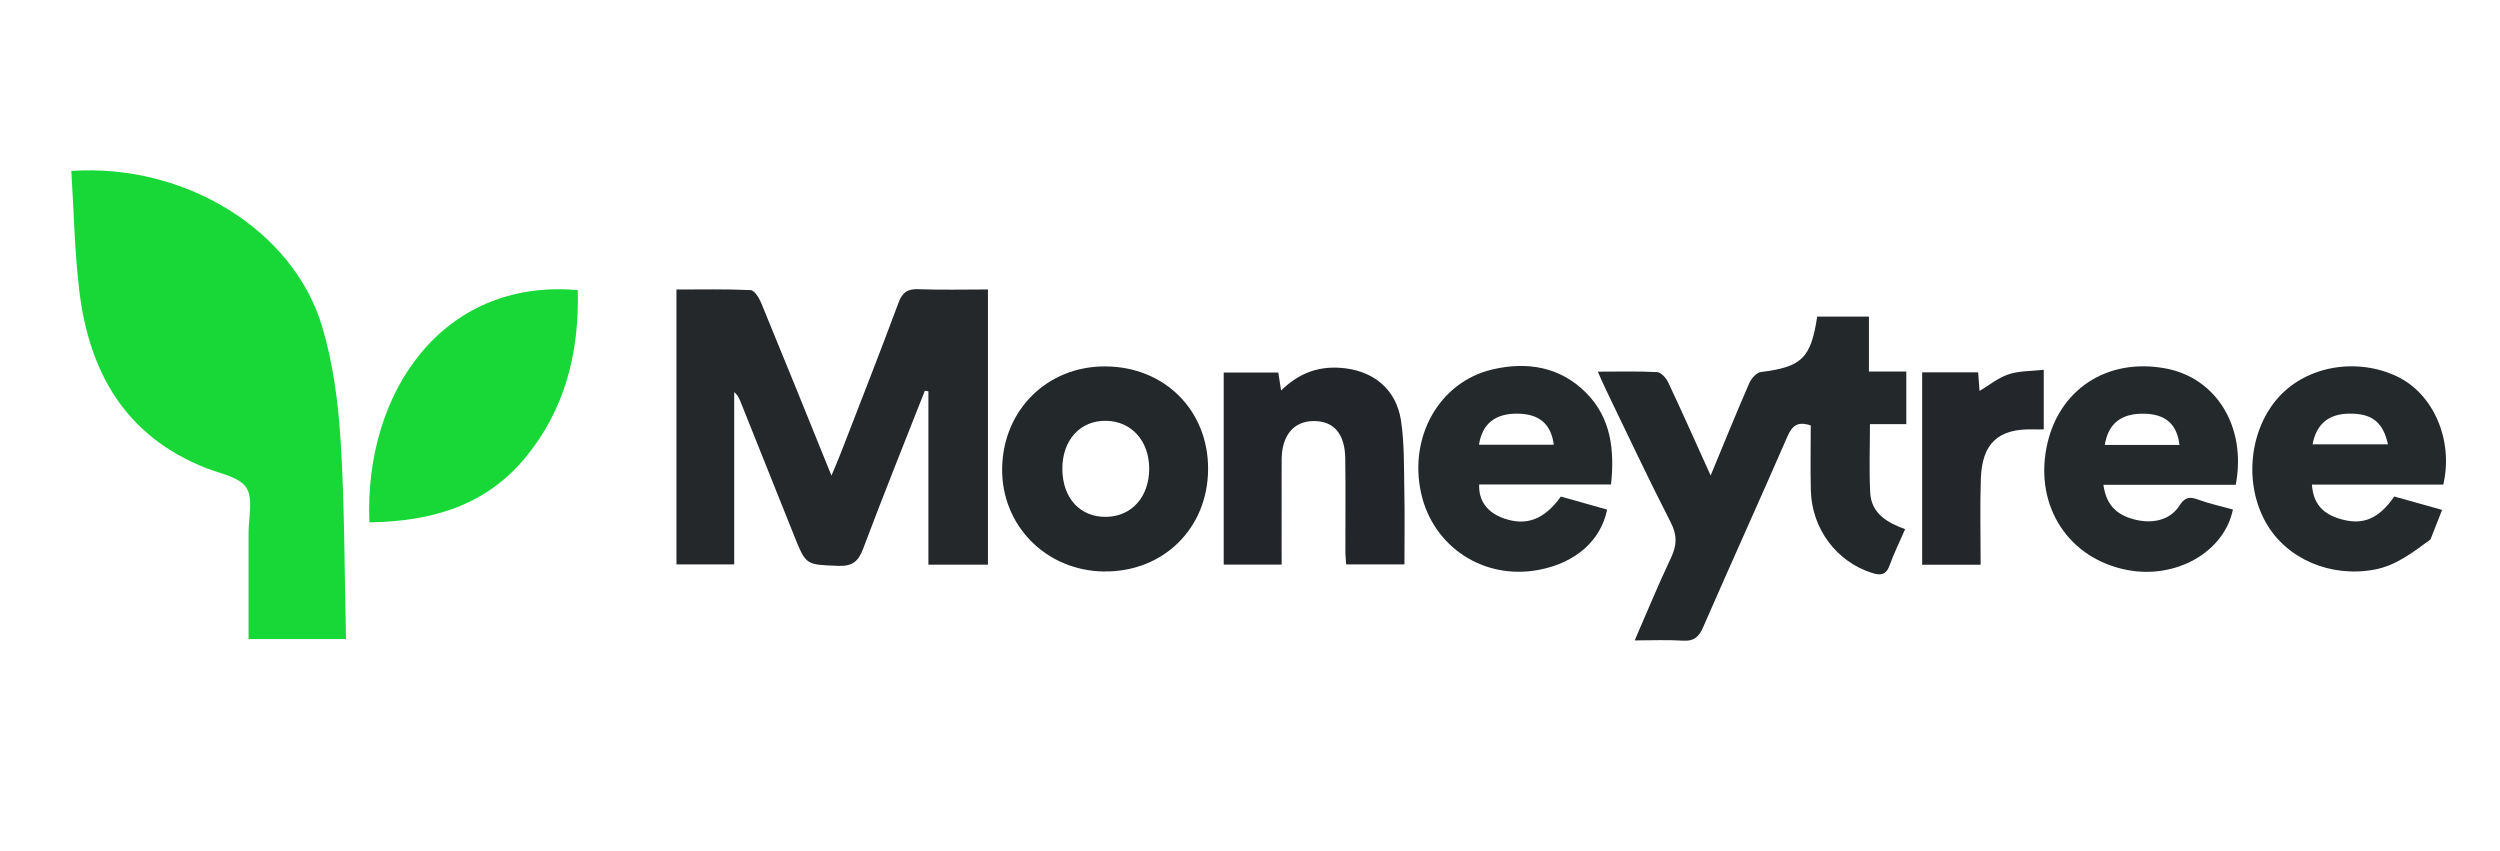
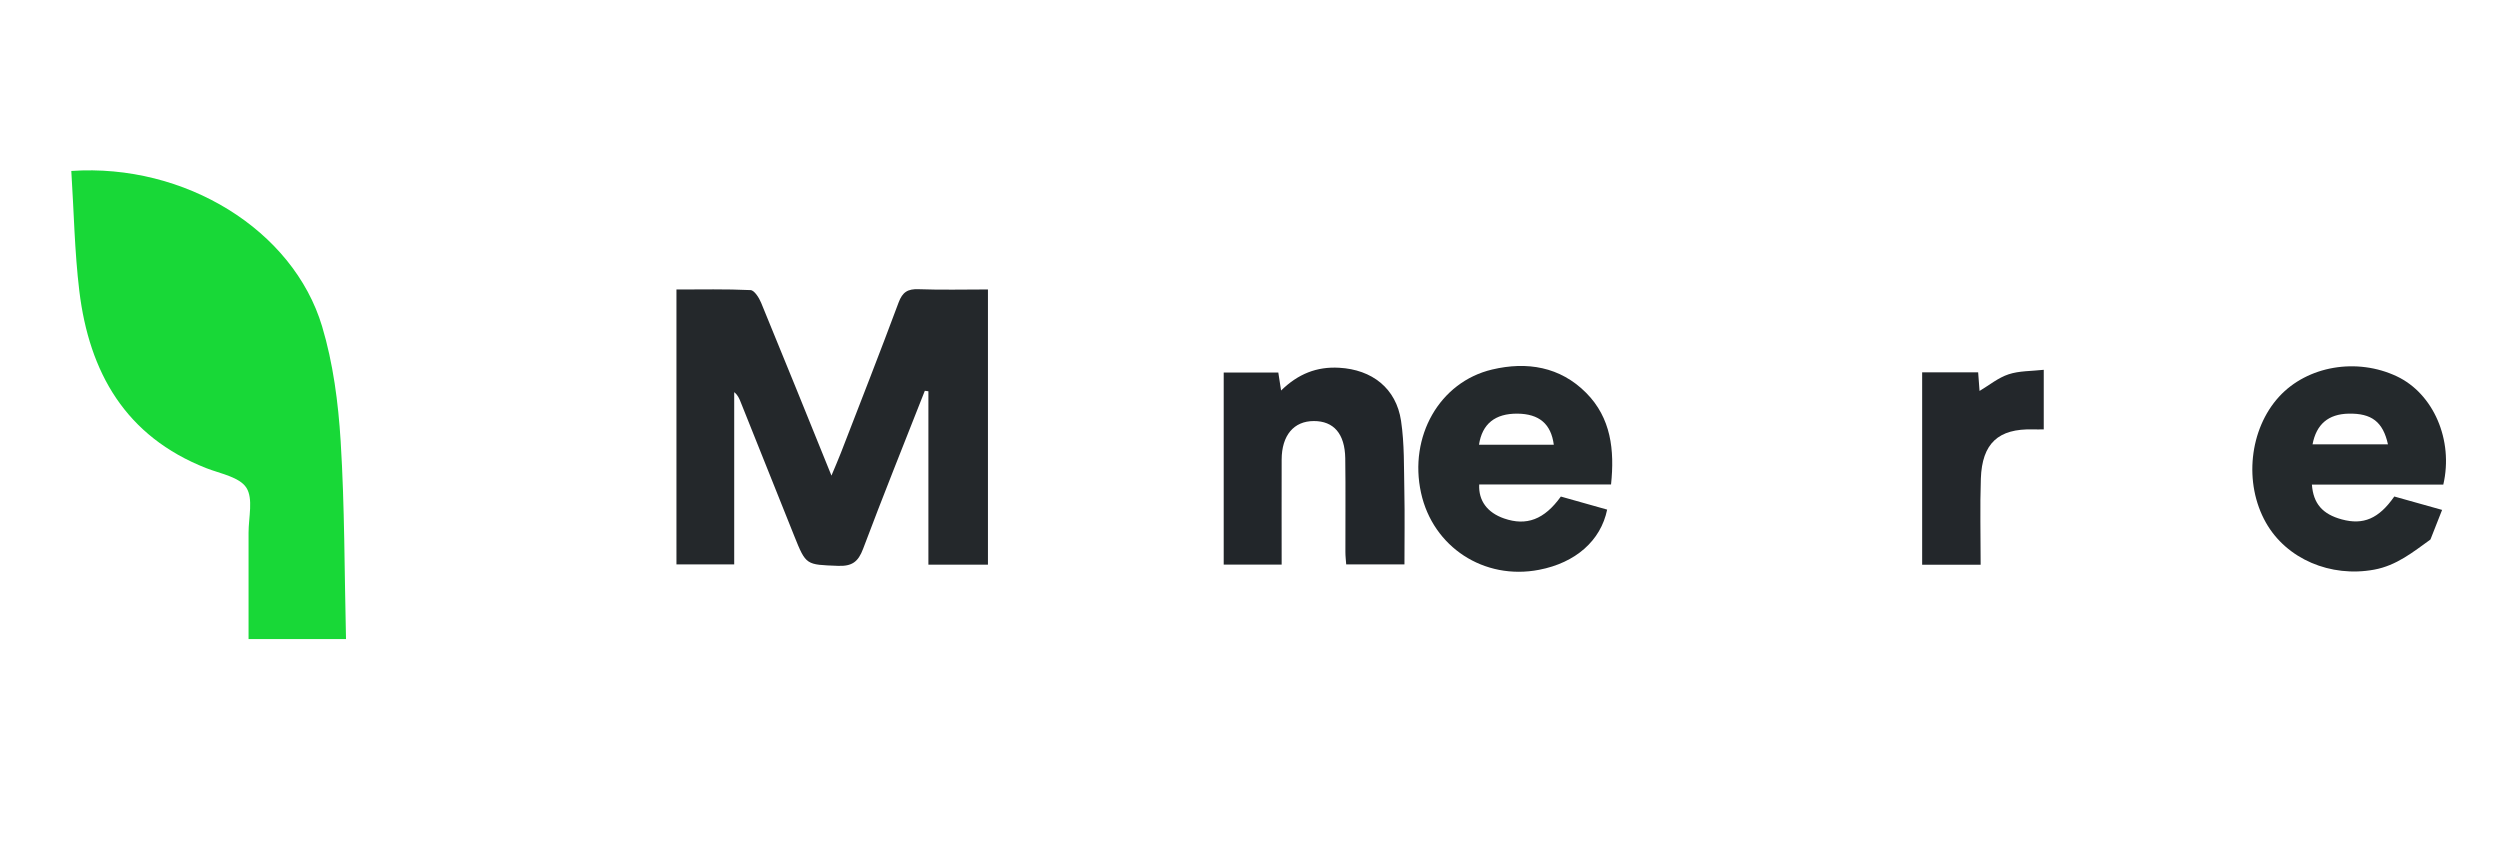
<svg xmlns="http://www.w3.org/2000/svg" id="a" viewBox="0 0 500 170.21">
  <defs>
    <style>.c{fill:#24292c;}.d{fill:#24282b;}.e{fill:#22262a;}.f{fill:#23282b;}.g{fill:#23272b;}.h{fill:#18d837;}</style>
  </defs>
  <g id="b">
    <g>
      <path class="h" d="M14.26,34.19c22.73-1.55,44.39,11.8,50.16,31.09,2.21,7.37,3.23,15.23,3.71,22.94,.81,13.07,.75,26.2,1.07,39.59h-19.49c0-7.17,.01-14.21,0-21.26,0-3.07,.97-6.82-.44-9.01-1.38-2.14-5.2-2.8-8.02-3.91-16.14-6.34-23.41-19.12-25.39-35.46-.95-7.88-1.08-15.86-1.6-23.99Z" />
      <path class="d" d="M184.96,78.17c-4.14,10.52-8.36,21.01-12.34,31.59-.98,2.62-2.22,3.52-5.04,3.41-6.36-.25-6.37-.08-8.74-6-3.57-8.91-7.13-17.83-10.7-26.74-.28-.71-.57-1.42-1.3-2v34.45h-11.55V57.9c4.89,0,9.86-.11,14.82,.12,.75,.03,1.7,1.52,2.11,2.52,4.67,11.33,9.25,22.69,14.07,34.58,.76-1.82,1.36-3.19,1.9-4.58,3.87-10,7.79-19.99,11.53-30.04,.78-2.09,1.83-2.74,3.99-2.66,4.58,.17,9.17,.05,13.88,.05v55.04h-11.91v-34.68l-.72-.09Z" />
-       <path class="f" d="M381.03,105.82c-1.11,2.57-2.26,4.86-3.11,7.26-.71,1.98-1.86,2.04-3.57,1.49-7.03-2.25-11.98-8.8-12.18-16.44-.11-4.38-.02-8.77-.02-13.04-2.62-.89-3.73,.06-4.67,2.22-5.55,12.74-11.3,25.4-16.86,38.15-.87,1.98-1.88,2.82-4.08,2.67-3.04-.2-6.1-.05-9.6-.05,2.51-5.76,4.74-11.21,7.26-16.52,1.19-2.5,1.27-4.51-.05-7.08-4.48-8.73-8.65-17.63-12.92-26.46-.53-1.08-.99-2.2-1.67-3.69,4.18,0,8.03-.11,11.85,.09,.79,.04,1.8,1.15,2.21,2.01,2.83,6,5.52,12.07,8.51,18.67,2.7-6.51,5.13-12.52,7.72-18.46,.4-.93,1.44-2.12,2.3-2.23,8.19-1.03,10.02-2.72,11.29-11.09h10.35v10.99h7.47v10.52h-7.27c0,4.73-.18,9.22,.05,13.69,.22,4.18,3.41,6.02,7,7.31Z" />
-       <path class="h" d="M73.88,104.47c-1.08-25.87,14.56-48.83,41.67-46.45,.32,12.3-2.43,23.65-10.36,33.36-8.03,9.82-18.96,12.91-31.31,13.09Z" />
-       <path class="c" d="M447.16,96.96h-26.48c.54,3.85,2.44,5.94,6.11,6.91,3.74,.99,7.25,.13,9.06-2.7,1.05-1.64,1.95-1.92,3.69-1.28,2.29,.84,4.7,1.36,7.04,2.01-1.73,8.52-11.42,13.99-21.18,12.09-11.64-2.26-18.44-12.63-16.09-24.53,2.26-11.46,12-17.94,23.73-15.79,10.21,1.86,16.31,11.68,14.11,23.29Zm-11.27-7.97c-.47-4.17-2.8-6.16-7.03-6.25-4.59-.1-7.23,1.97-7.9,6.25h14.93Z" />
      <path class="c" d="M322.21,96.89h-26.37c-.16,3.26,1.63,5.64,4.97,6.8,4.49,1.56,8.06,.22,11.36-4.38,3.04,.86,6.16,1.74,9.26,2.61-1.27,6.22-6.32,10.64-13.61,12.04-11,2.13-21.23-4.54-23.61-15.38-2.48-11.28,3.68-22.19,14.23-24.68,6.94-1.64,13.58-.57,18.78,4.66,5,5.02,5.71,11.44,4.99,18.33Zm-11.45-7.94c-.55-4.18-2.93-6.18-7.27-6.22-4.45-.04-7.06,2.03-7.69,6.22h14.96Z" />
      <path class="c" d="M486.07,107.92c-3.48,2.5-6.77,5.19-11.24,6.01-8.7,1.6-17.52-2.1-21.65-9.41-4.46-7.89-3.32-18.7,2.66-25.21,5.64-6.13,15.51-7.83,23.53-4.04,7.31,3.46,11.36,12.73,9.29,21.65h-26.28c.28,3.82,2.14,5.92,5.98,6.96,4.3,1.17,7.41-.14,10.5-4.58,3.04,.85,6.16,1.73,9.56,2.68-.81,2.07-1.56,3.95-2.3,5.84l-.06,.09Zm-23.56-19.06h15.08c-1-4.51-3.28-6.23-7.89-6.13-4.02,.09-6.42,2.1-7.19,6.13Z" />
-       <path class="f" d="M220.94,114.3c-11.69-.07-20.73-9.21-20.51-20.74,.22-11.64,9.08-20.34,20.64-20.28,11.87,.06,20.61,8.81,20.55,20.57-.06,11.79-8.89,20.52-20.68,20.44Zm-8.47-20.49c.03,5.83,3.58,9.67,8.83,9.56,5.06-.1,8.54-4.02,8.54-9.63,0-5.56-3.53-9.49-8.61-9.58-5.2-.09-8.78,3.86-8.76,9.64Z" />
      <path class="e" d="M256.21,78.11c3.42-3.35,7.16-4.81,11.61-4.56,6.58,.36,11.42,4.1,12.39,10.62,.69,4.62,.56,9.38,.66,14.08,.1,4.8,.02,9.61,.02,14.63h-11.65c-.05-.74-.16-1.61-.16-2.48-.02-6.25,.06-12.5-.03-18.75-.08-4.92-2.32-7.45-6.29-7.44-4,0-6.41,2.86-6.43,7.69-.02,6.95,0,13.9,0,21.02h-11.59v-38.41h10.92l.56,3.62Z" />
      <path class="g" d="M396.12,112.95h-11.69v-38.48h11.2l.28,3.72c1.93-1.15,3.74-2.65,5.81-3.33,2.14-.71,4.53-.62,7.03-.9v11.92c-.79,0-1.48,.02-2.16,0-6.91-.19-10.18,2.77-10.42,9.86-.19,5.62-.04,11.25-.04,17.21Z" />
    </g>
  </g>
</svg>